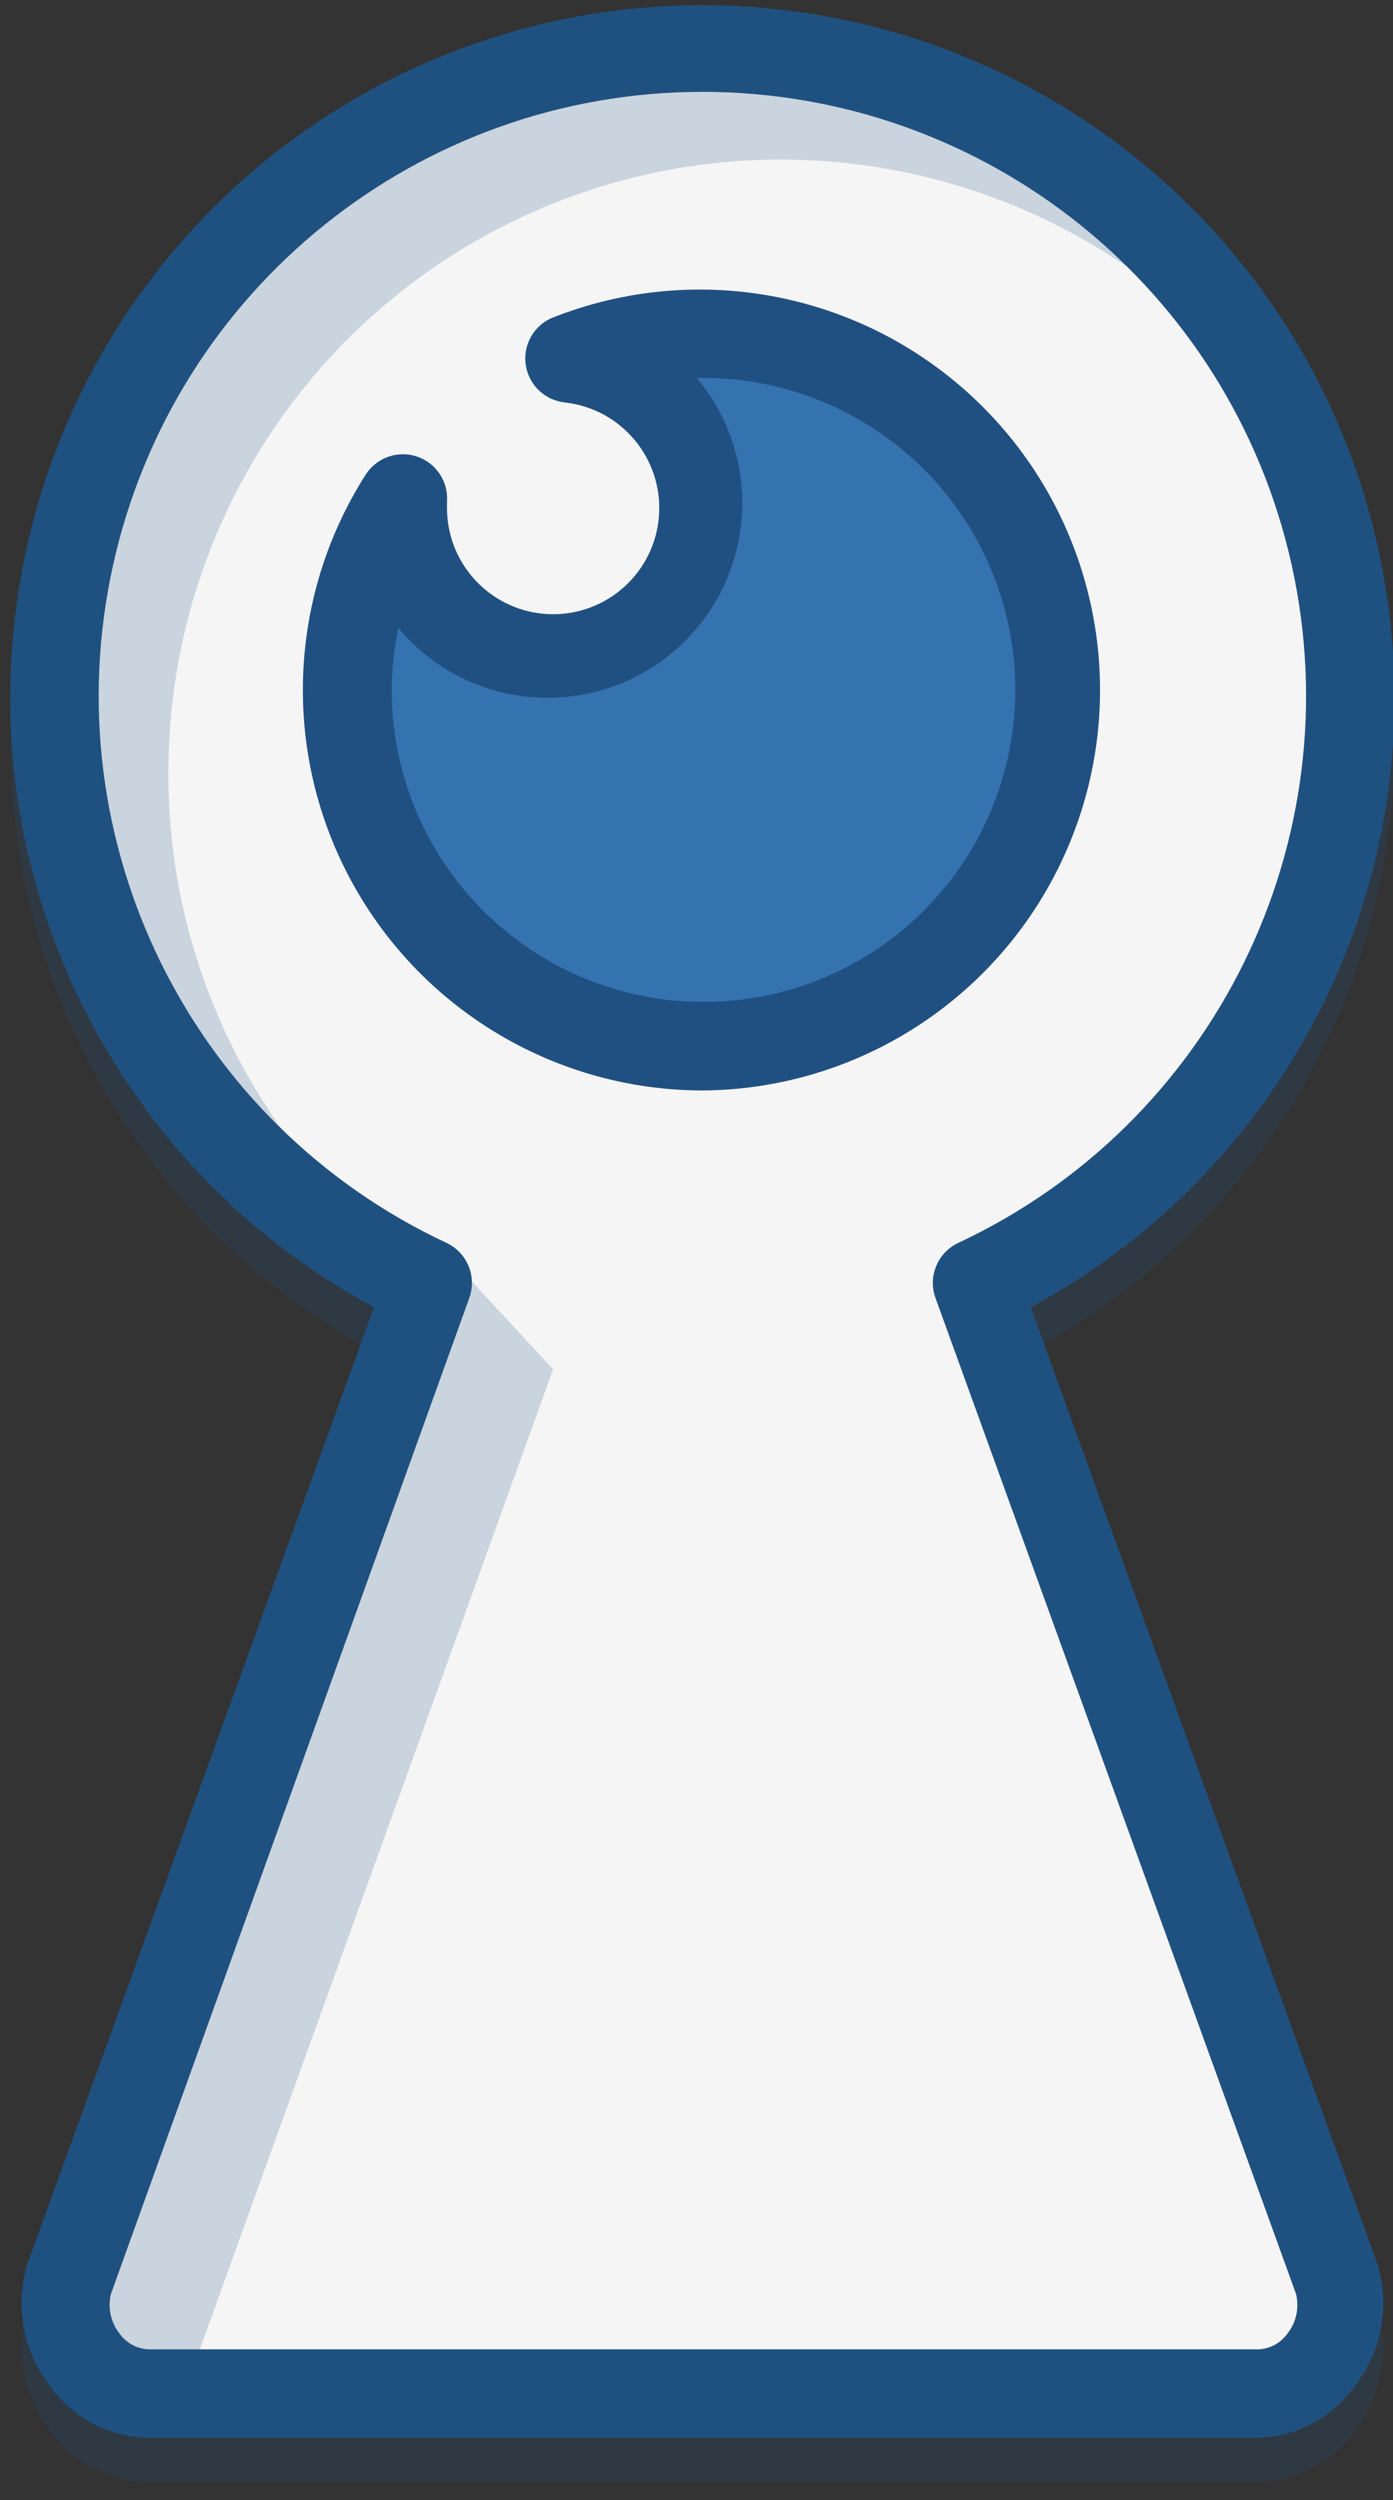
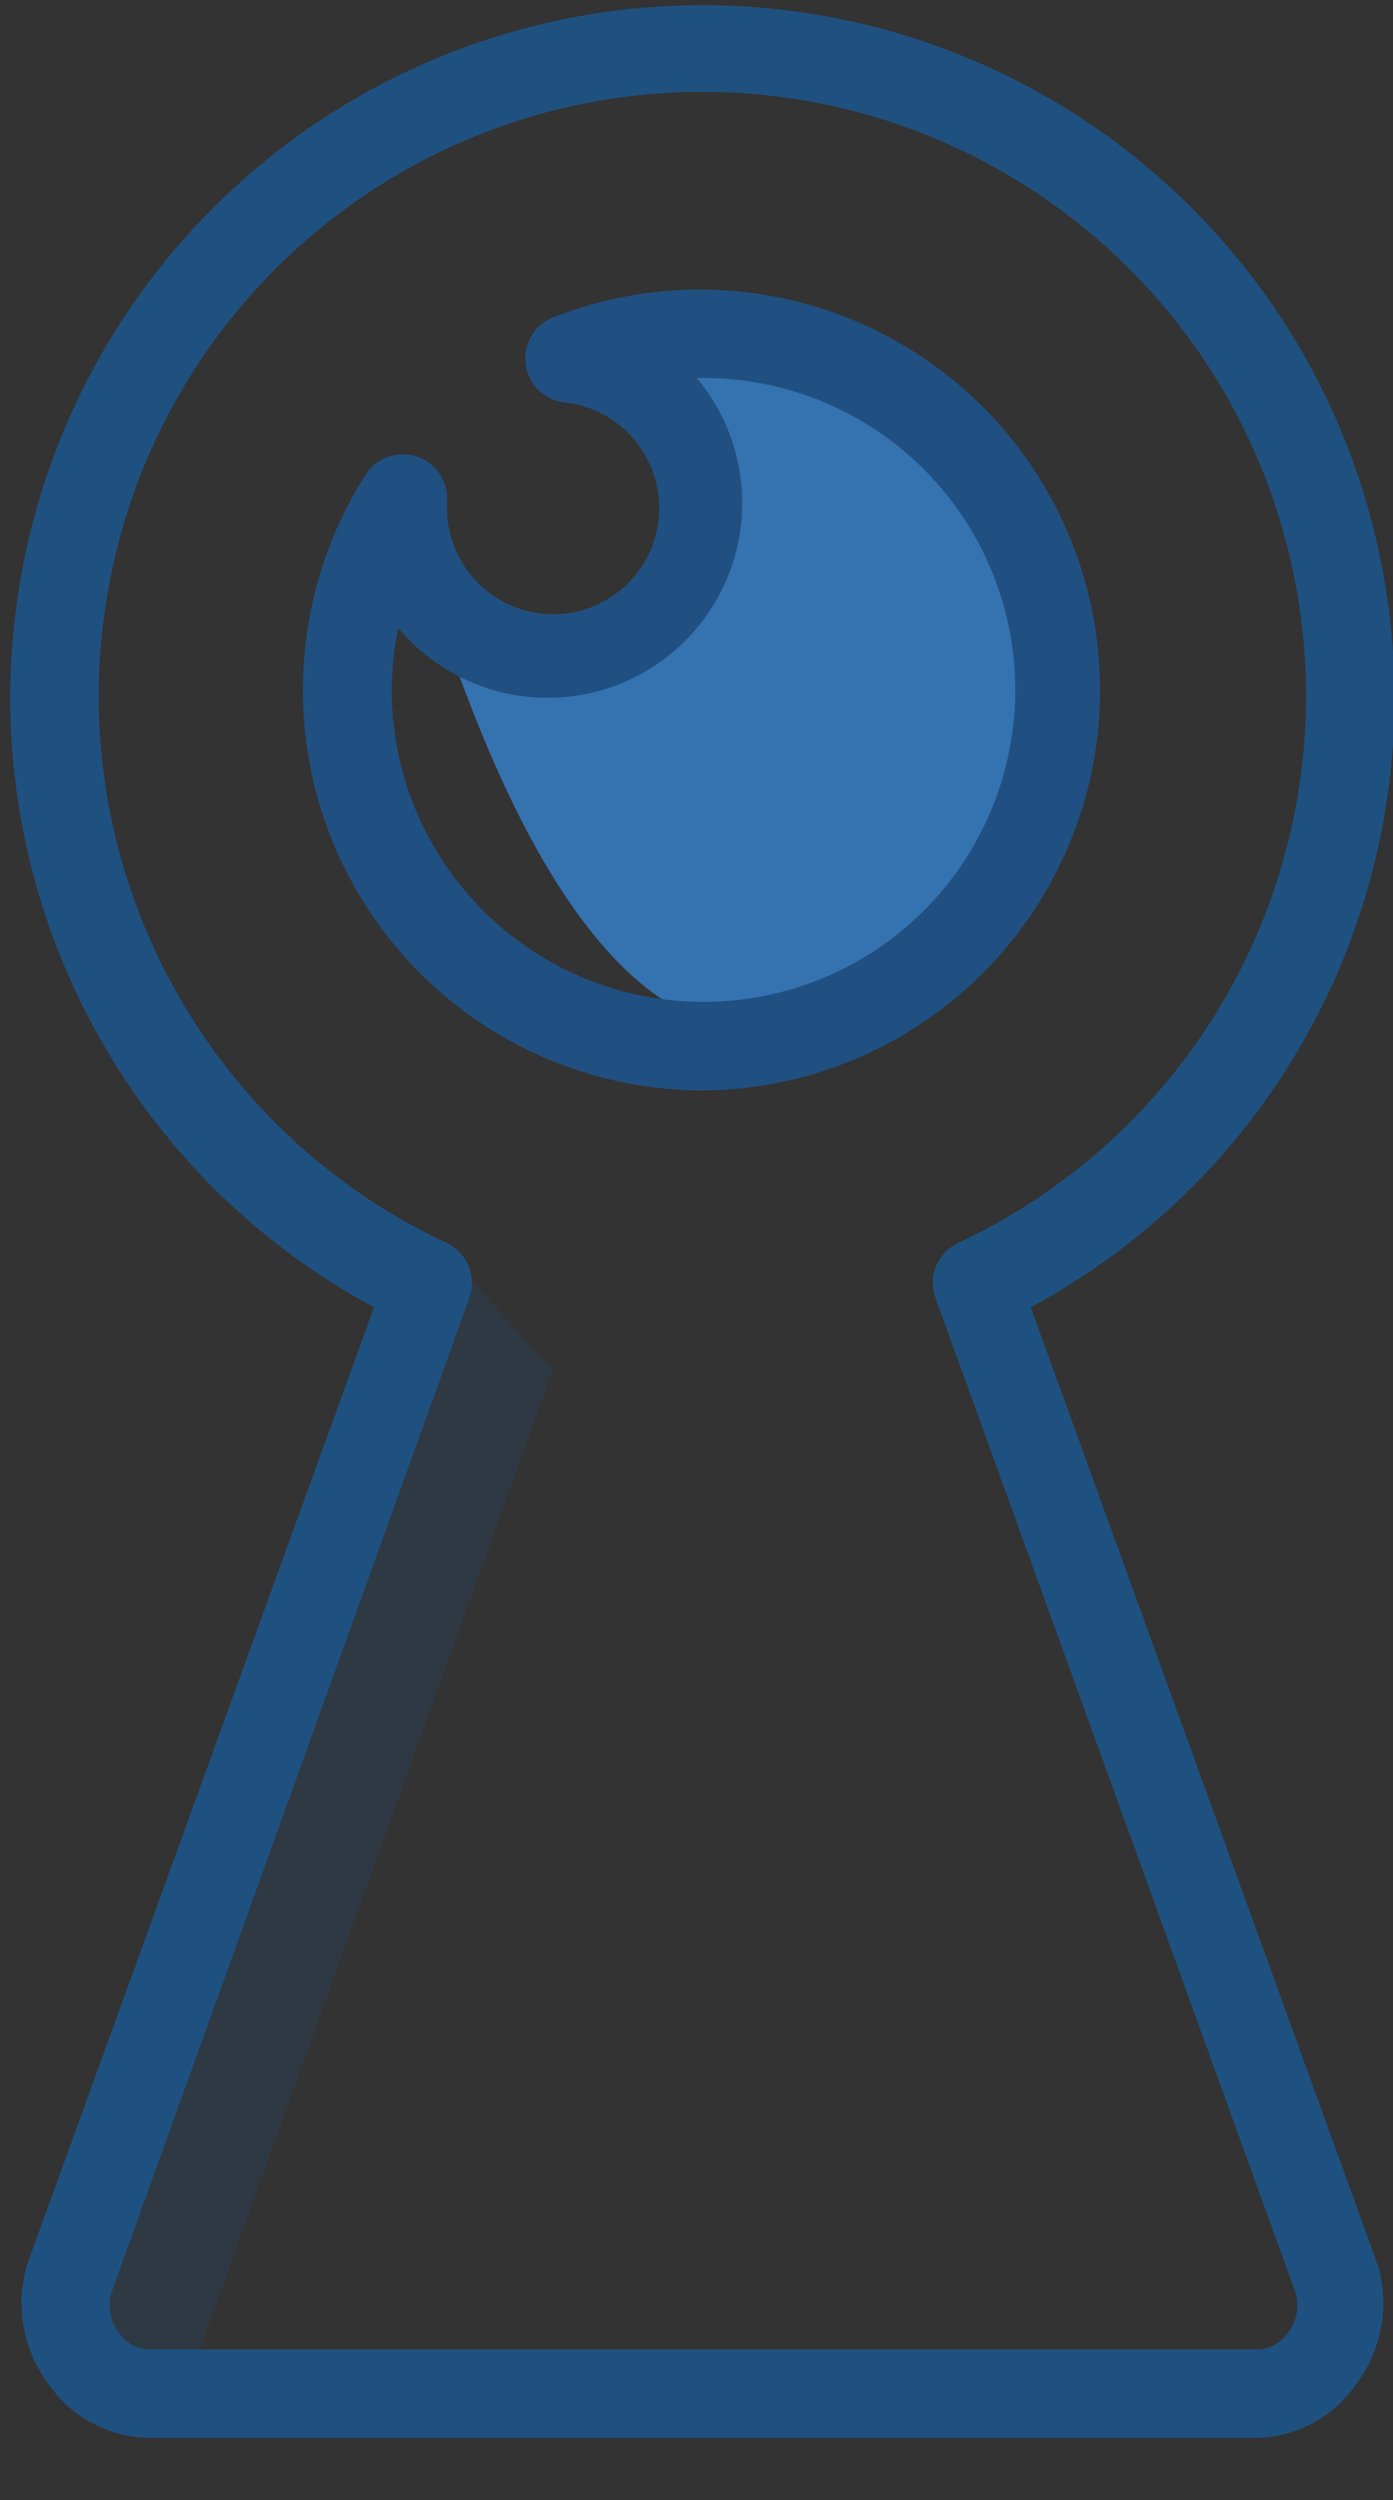
<svg xmlns="http://www.w3.org/2000/svg" width="63px" height="113px" viewBox="0 0 63 113" version="1.1">
  <rect x="0" y="0" width="63" height="113" fill="#333333" stroke="none" />
  <title>Group 9</title>
  <desc>Created with Sketch.</desc>
  <defs />
  <g id="/trust" stroke="none" stroke-width="1" fill="none" fill-rule="evenodd">
    <g transform="translate(-103, -946)" id="Group-9">
      <g transform="translate(102, 946)">
        <path id="Path-121" stroke="#979797" d="" />
        <g id="privacy-lock" transform="translate(0.516, 0.188)">
          <g id="Layer_1">
            <g id="Group" opacity="0.2" transform="translate(0, 2)" fill="#205081">
-               <path d="M57.4,110 L7.2,110 C5.402,109.969 3.728,109.076 2.7,107.6 C1.529,106.06 1.158,104.057 1.7,102.2 L1.7,102.2 L17.4,58.9 C4.779,52.098 -1.606,37.591 1.901,23.689 C5.409,9.788 17.913,0.047 32.25,0.047 C46.587,0.047 59.091,9.788 62.599,23.689 C66.106,37.591 59.721,52.098 47.1,58.9 L62.8,102.2 L62.8,102.2 C63.342,104.057 62.971,106.06 61.8,107.6 C60.793,109.048 59.163,109.938 57.4,110 L57.4,110 Z M5.5,103.5 C5.349,104.13 5.496,104.794 5.9,105.3 C6.204,105.719 6.683,105.977 7.2,106 L57.4,106 C57.917,105.977 58.396,105.719 58.7,105.3 C59.104,104.794 59.251,104.13 59.1,103.5 L42.8,58.5 C42.438,57.533 42.872,56.451 43.8,56 C55.396,50.585 61.675,37.842 58.901,25.348 C56.128,12.854 45.048,3.964 32.25,3.964 C19.452,3.964 8.372,12.854 5.599,25.348 C2.825,37.842 9.104,50.585 20.7,56 C21.628,56.451 22.062,57.533 21.7,58.5 L5.5,103.5 Z" id="Shape" />
-               <path d="M18.5,28.2 C18.306,29.121 18.206,30.059 18.2,31 C18.201,36.73 21.67,41.889 26.976,44.053 C32.281,46.217 38.369,44.954 42.377,40.859 C46.385,36.764 47.516,30.651 45.239,25.393 C42.961,20.135 37.729,16.778 32,16.9 C34.019,19.312 34.597,22.617 33.518,25.571 C32.439,28.525 29.866,30.678 26.768,31.221 C23.67,31.763 20.519,30.612 18.5,28.2 L18.5,28.2 Z" id="Shape" />
-             </g>
-             <path d="M44.7,57.8 C57.144,51.987 63.881,38.311 60.903,24.902 C57.926,11.494 46.035,1.953 32.3,1.953 C18.565,1.953 6.674,11.494 3.697,24.902 C0.719,38.311 7.456,51.987 19.9,57.8 L3.6,102.8 C3.264,103.966 3.476,105.222 4.176,106.214 C4.876,107.206 5.988,107.826 7.2,107.9 L57.4,107.9 C58.612,107.826 59.724,107.206 60.424,106.214 C61.124,105.222 61.336,103.966 61,102.8 L44.7,57.8 Z" id="Shape" fill="#F5F5F5" />
+               </g>
            <path d="M57.4,110 L7.2,110 C5.402,109.969 3.728,109.076 2.7,107.6 C1.529,106.06 1.158,104.057 1.7,102.2 L1.7,102.2 L17.4,58.9 C4.779,52.098 -1.606,37.591 1.901,23.689 C5.409,9.788 17.913,0.047 32.25,0.047 C46.587,0.047 59.091,9.788 62.599,23.689 C66.106,37.591 59.721,52.098 47.1,58.9 L62.8,102.2 L62.8,102.2 C63.342,104.057 62.971,106.06 61.8,107.6 C60.793,109.048 59.163,109.938 57.4,110 L57.4,110 Z M5.5,103.5 C5.349,104.13 5.496,104.794 5.9,105.3 C6.204,105.719 6.683,105.977 7.2,106 L57.4,106 C57.917,105.977 58.396,105.719 58.7,105.3 C59.104,104.794 59.251,104.13 59.1,103.5 L42.8,58.5 C42.438,57.533 42.872,56.451 43.8,56 C55.396,50.585 61.675,37.842 58.901,25.348 C56.128,12.854 45.048,3.964 32.25,3.964 C19.452,3.964 8.372,12.854 5.599,25.348 C2.825,37.842 9.104,50.585 20.7,56 C21.628,56.451 22.062,57.533 21.7,58.5 L5.5,103.5 Z" id="Shape" fill="#1F5180" />
            <g id="Group" opacity="0.2" transform="translate(3, 3)" fill="#205081">
-               <path d="M5.1,31.8 C5.07,21.022 11.295,11.206 21.056,6.637 C30.817,2.067 42.342,3.574 50.6,10.5 C43.849,2.56 33.212,-0.919 23.073,1.498 C12.935,3.915 5.011,11.818 2.568,21.95 C0.125,32.083 3.577,42.728 11.5,49.5 C7.359,44.532 5.094,38.268 5.1,31.8 L5.1,31.8 Z" id="Shape" />
              <path d="M22.5,58.7 L17.4,53.2 L0.6,99.9 C0.264,101.066 0.476,102.322 1.176,103.314 C1.876,104.306 2.988,104.926 4.2,105 L5.8,105 L22.5,58.7 Z" id="Shape" />
            </g>
-             <path d="M32.3,14.8 C30.208,14.8 28.136,15.207 26.2,16 C29.84,16.377 32.53,19.567 32.285,23.219 C32.04,26.871 28.948,29.673 25.29,29.561 C21.632,29.448 18.719,26.46 18.7,22.8 L18.7,22.3 C14.775,28.512 15.554,36.593 20.592,41.94 C25.631,47.288 33.651,48.547 40.085,44.998 C46.52,41.45 49.735,33.996 47.901,26.881 C46.067,19.766 39.648,14.795 32.3,14.8 L32.3,14.8 Z" id="Shape" fill="#3572B0" />
+             <path d="M32.3,14.8 C30.208,14.8 28.136,15.207 26.2,16 C29.84,16.377 32.53,19.567 32.285,23.219 C32.04,26.871 28.948,29.673 25.29,29.561 C21.632,29.448 18.719,26.46 18.7,22.8 L18.7,22.3 C25.631,47.288 33.651,48.547 40.085,44.998 C46.52,41.45 49.735,33.996 47.901,26.881 C46.067,19.766 39.648,14.795 32.3,14.8 L32.3,14.8 Z" id="Shape" fill="#3572B0" />
            <path d="M32.3,49.1 C25.694,49.107 19.609,45.514 16.424,39.727 C13.239,33.94 13.46,26.877 17,21.3 C17.483,20.511 18.443,20.156 19.323,20.441 C20.203,20.727 20.772,21.578 20.7,22.5 L20.7,22.8 C20.714,25.383 22.769,27.491 25.35,27.572 C27.932,27.652 30.114,25.676 30.289,23.099 C30.464,20.522 28.569,18.269 26,18 C25.113,17.892 24.405,17.209 24.265,16.327 C24.126,15.444 24.589,14.576 25.4,14.2 C32.153,11.493 39.871,13.093 44.991,18.261 C50.112,23.429 51.641,31.161 48.872,37.889 C46.103,44.617 39.575,49.033 32.3,49.1 L32.3,49.1 Z M18.5,28.2 C18.306,29.121 18.206,30.059 18.2,31 C18.201,36.73 21.67,41.889 26.976,44.053 C32.281,46.217 38.369,44.954 42.377,40.859 C46.385,36.764 47.516,30.651 45.239,25.393 C42.961,20.135 37.729,16.778 32,16.9 C34.019,19.312 34.597,22.617 33.518,25.571 C32.439,28.525 29.866,30.678 26.768,31.221 C23.67,31.763 20.519,30.612 18.5,28.2 L18.5,28.2 Z" id="Shape" fill="#205081" />
          </g>
        </g>
      </g>
    </g>
  </g>
</svg>